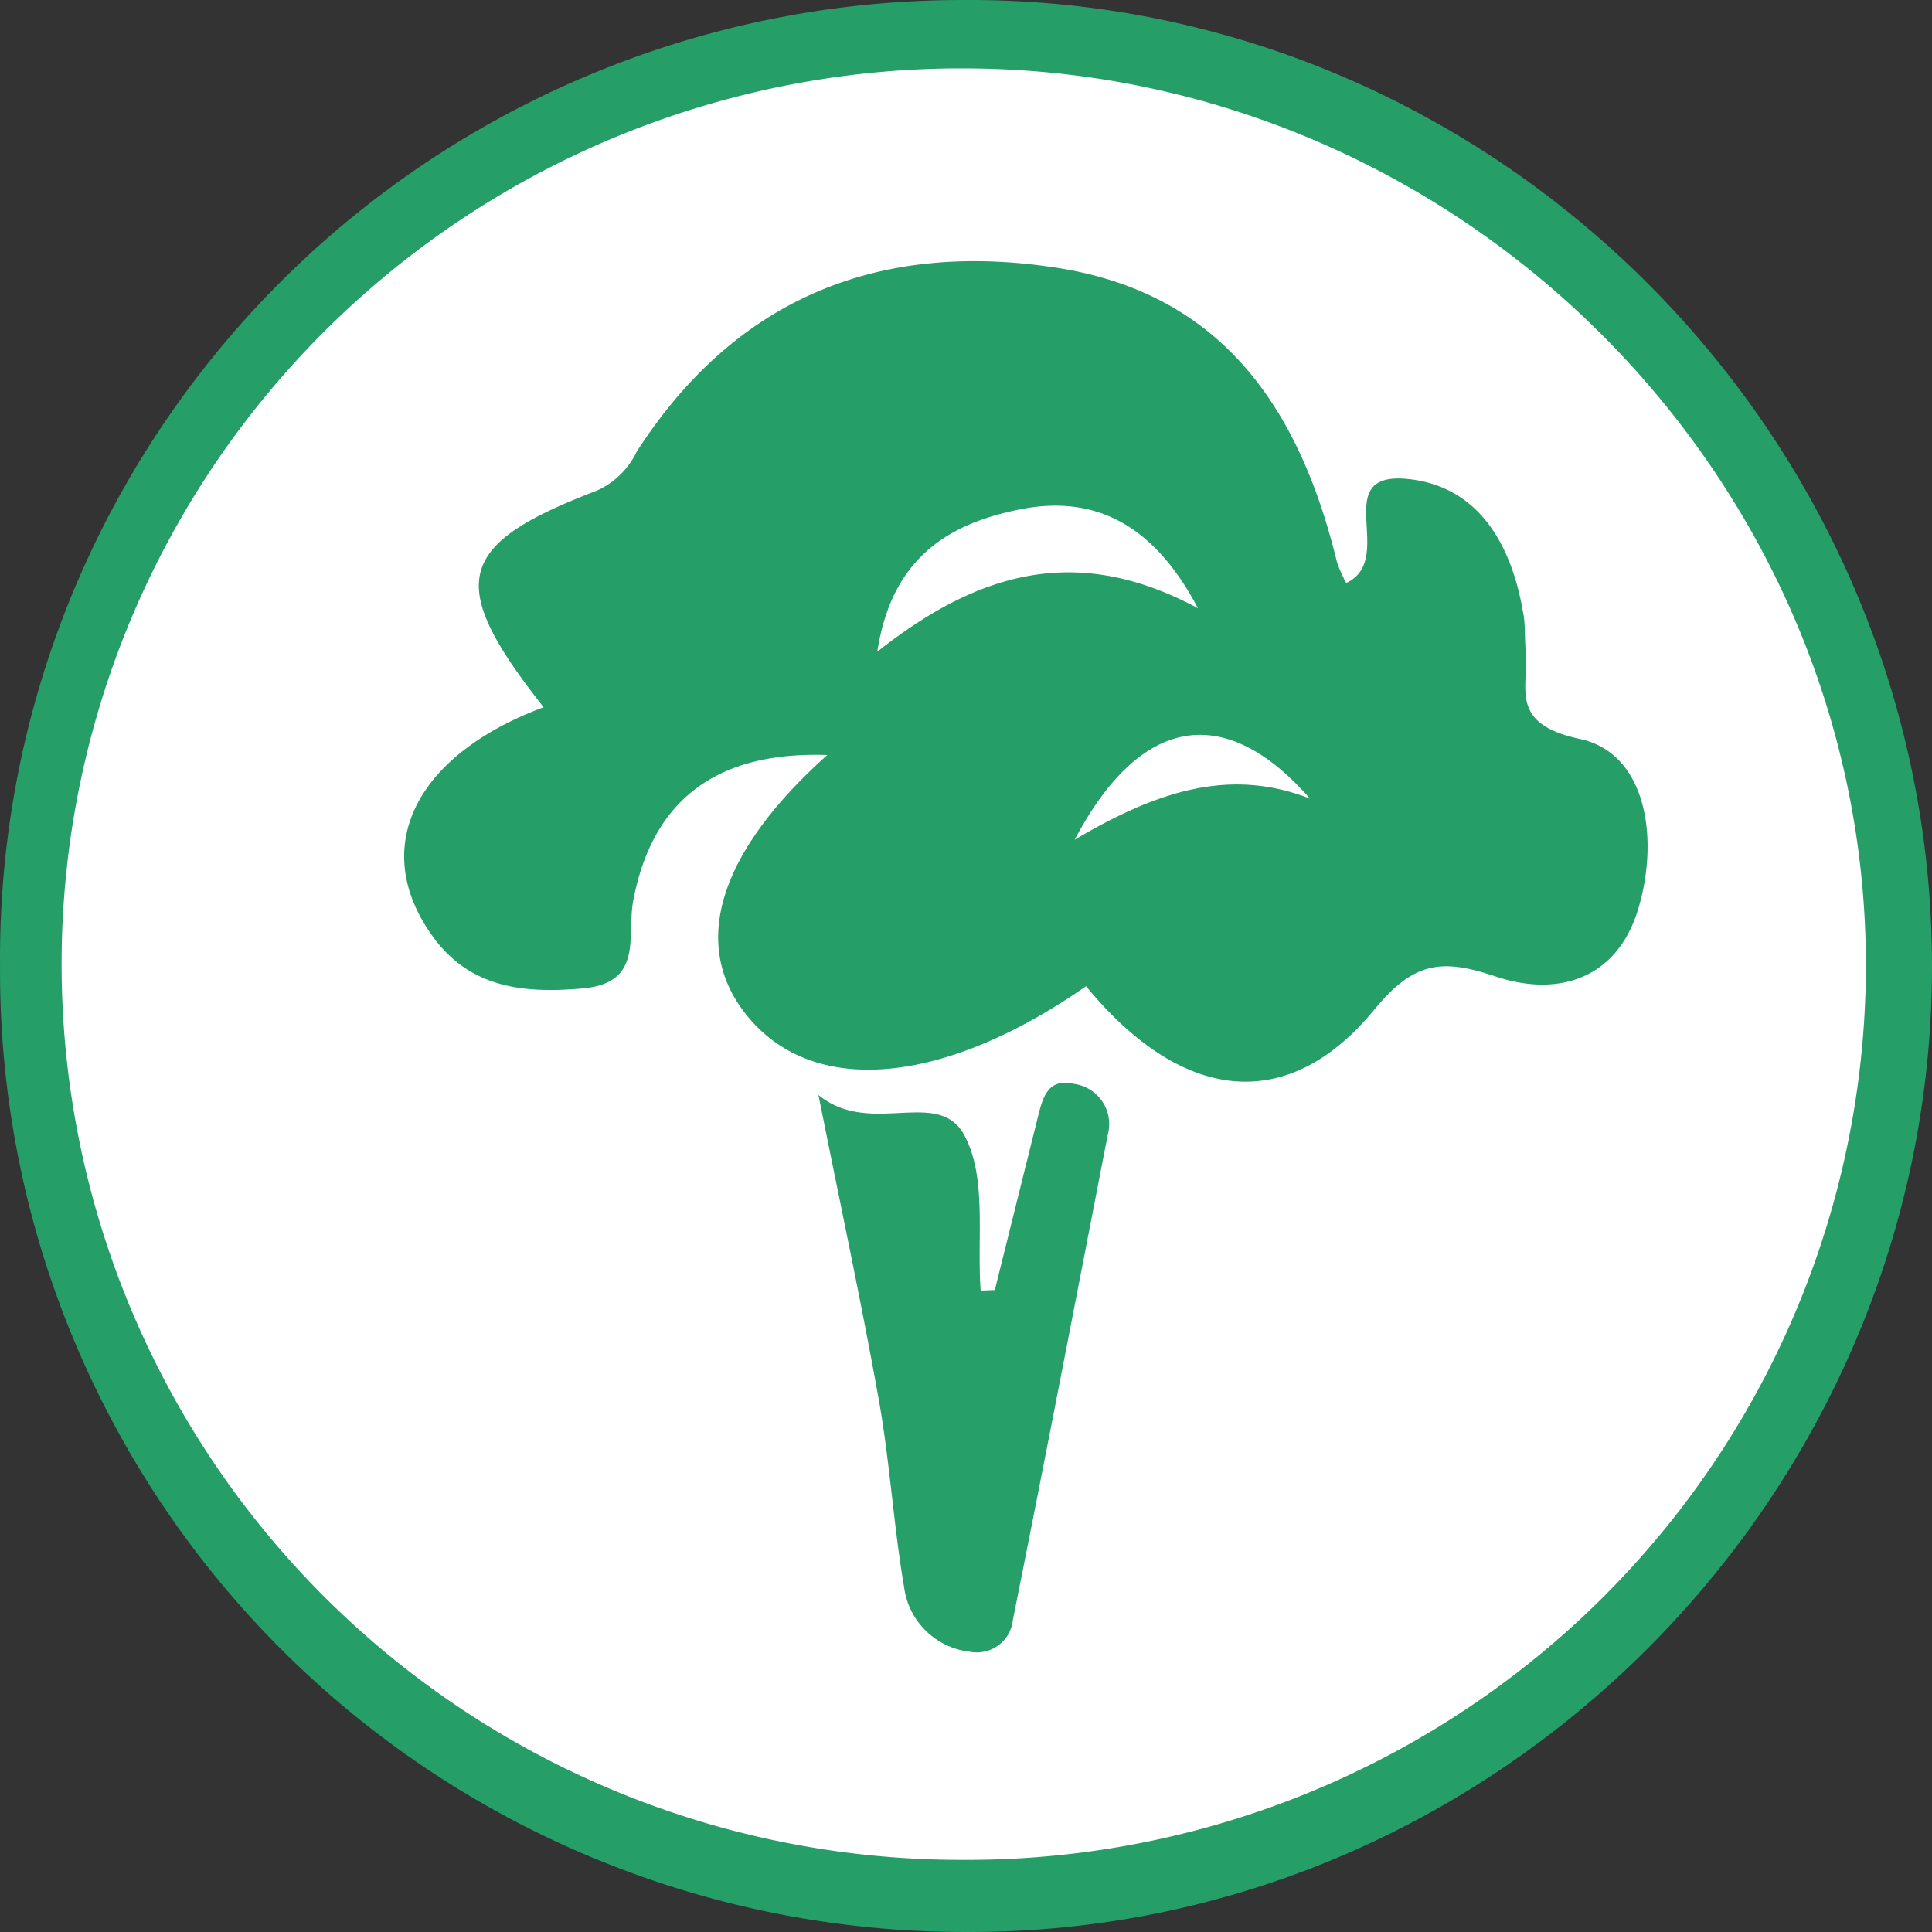
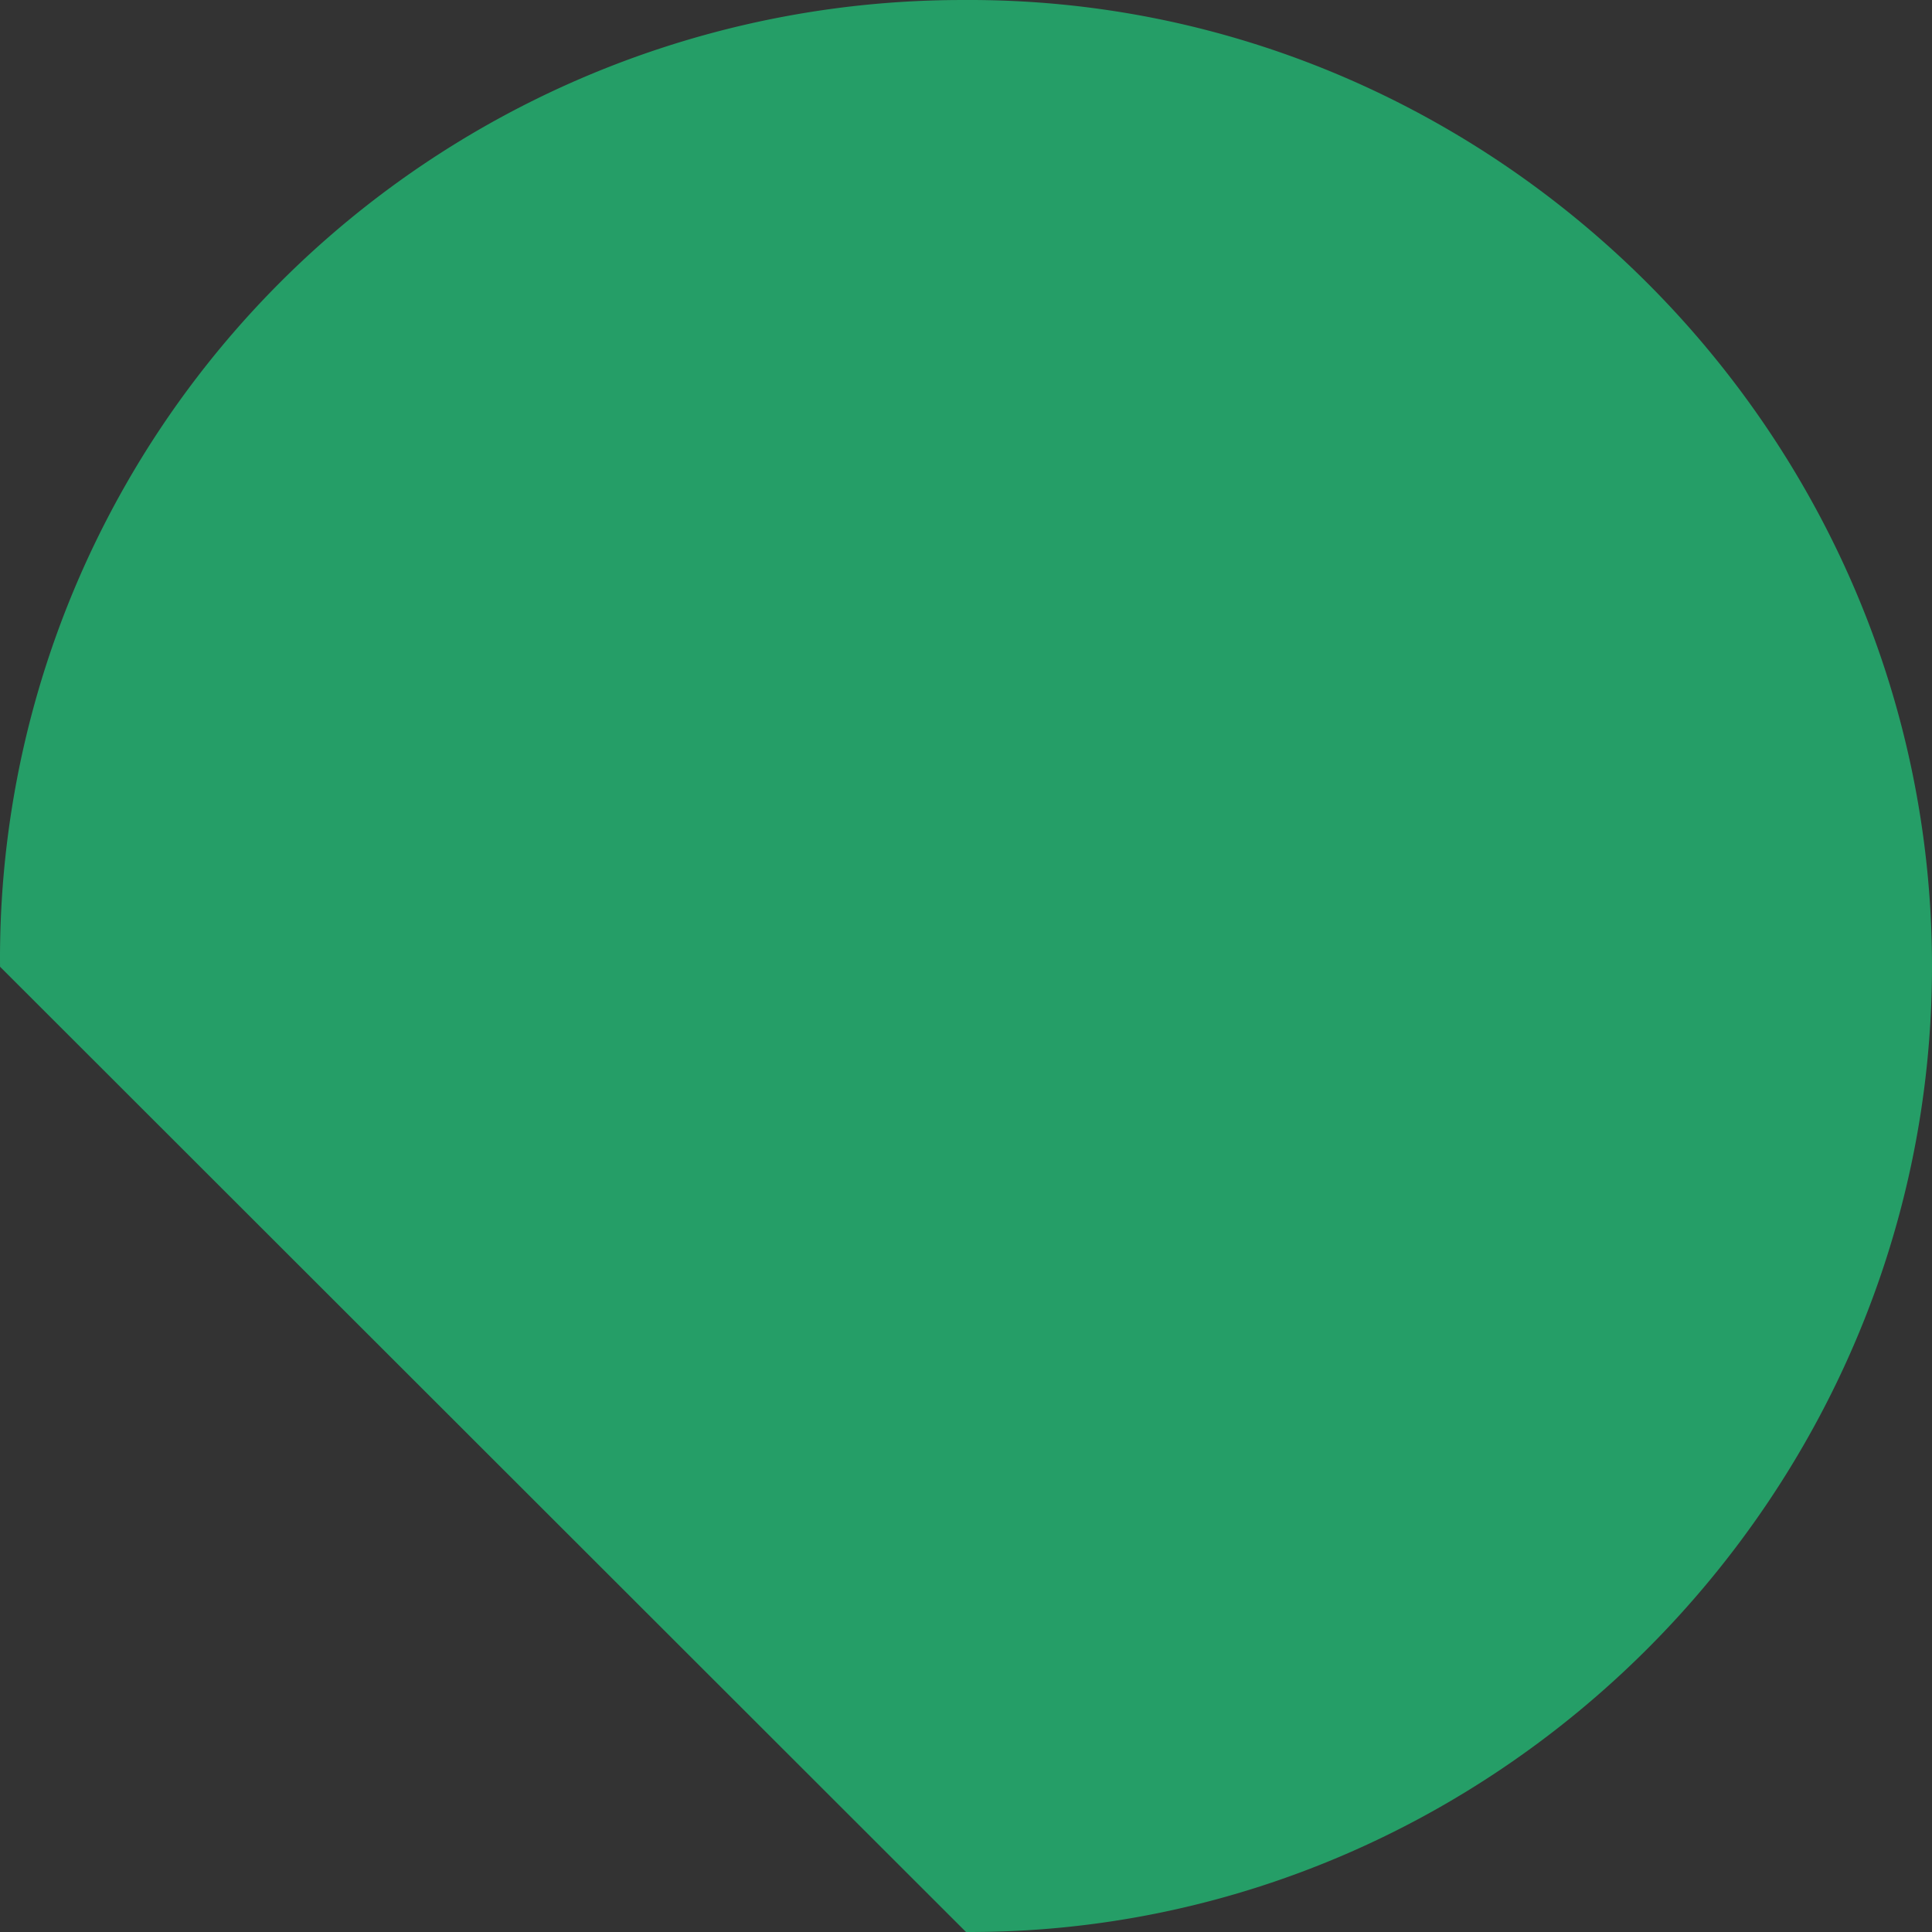
<svg xmlns="http://www.w3.org/2000/svg" xmlns:ns1="http://sodipodi.sourceforge.net/DTD/sodipodi-0.dtd" xmlns:ns2="http://www.inkscape.org/namespaces/inkscape" id="Icons" viewBox="0 0 140 140" version="1.1" ns1:docname="celery.svg" ns2:version="0.92.4 (5da689c313, 2019-01-14)">
  <rect x="0" y="0" width="140" height="140" fill="#333333" stroke="none" />
  <ns1:namedview pagecolor="#ffffff" bordercolor="#666666" borderopacity="1" objecttolerance="10" gridtolerance="10" guidetolerance="10" ns2:pageopacity="0" ns2:pageshadow="2" ns2:window-width="1920" ns2:window-height="1017" id="namedview33" showgrid="false" ns2:zoom="1.6857143" ns2:cx="70" ns2:cy="70" ns2:window-x="-8" ns2:window-y="-8" ns2:window-maximized="1" ns2:current-layer="Icons" />
  <defs id="defs4">
    <style id="style2">.cls-1{fill:#259e67;}.cls-2{fill:#fff;}.cls-3{fill:#279f69;}</style>
  </defs>
  <title id="title6">Icons</title>
-   <path class="cls-1" d="M 0.003,70.053 A 69.723,69.437 0 0 1 69.791,0.001 C 108.182,-0.247 139.934,31.362 140,69.896 140.065,108.43 108.327,140.156 70.001,139.999 A 69.894,69.607 0 0 1 0.003,70.053 Z" id="path8" ns2:connector-curvature="0" style="fill:#259e67;stroke-width:1.309" />
-   <path class="cls-2" d="M 69.673,134.773 A 65.177,64.91 0 1 1 70.001,4.954 C 105.689,5.084 135.106,34.341 135.211,69.791 A 65.144,64.877 0 0 1 69.673,134.773 Z" id="path10" ns2:connector-curvature="0" style="fill:#ffffff;stroke-width:1.309" />
-   <path class="cls-3" d="m 72.087,93.482 q 1.535,-6.168 3.07,-12.335 c 0.354,-1.385 0.643,-3.058 2.624,-2.613 a 2.952,2.94 0 0 1 2.493,3.685 c -2.283,11.76 -4.527,23.442 -6.875,35.15 a 2.624,2.613 0 0 1 -3.096,2.326 5.432,5.41 0 0 1 -4.789,-4.691 c -0.761,-4.443 -1.023,-8.977 -1.811,-13.446 -1.246,-6.991 -2.742,-13.942 -4.395,-22.214 3.766,3.097 8.712,-0.614 10.588,2.953 1.64,3.084 0.879,7.435 1.168,11.224 z" id="path12" ns2:connector-curvature="0" style="fill:#279f69;stroke-width:1.309" />
-   <path class="cls-1" d="m 114.493,53.549 c -5.248,-1.124 -3.674,-3.724 -3.936,-6.429 -0.092,-0.954 0,-1.921 -0.21,-2.862 -0.853,-4.861 -3.241,-9.042 -8.358,-9.552 -5.747,-0.549 -0.722,5.802 -4.435,7.54 A 8.909,8.872 0 0 1 96.872,40.692 C 94.183,29.663 88.58,21.209 76.43,19.38 63.625,17.446 53.286,21.627 46.135,32.734 a 5.852,5.828 0 0 1 -2.926,2.836 c -10.26,3.92 -10.877,6.716 -3.818,15.68 -9.303,3.463 -12.596,10.127 -8.135,16.464 2.69,3.842 6.56,4.286 10.864,3.92 4.566,-0.353 3.28,-3.789 3.766,-6.364 1.391,-7.33 6.062,-10.832 14.065,-10.558 -7.872,7.03 -9.985,13.759 -5.812,18.895 4.789,5.893 14.197,5.07 24.562,-2.143 6.928,8.428 14.603,9.343 20.875,1.712 2.86,-3.476 4.868,-3.737 8.765,-2.43 4.513,1.529 8.843,0.235 10.378,-4.9 1.535,-5.135 0.564,-11.277 -4.225,-12.296 z M 63.572,47.225 c 1.063,-6.938 5.327,-9.291 10.247,-10.297 5.353,-1.098 9.709,0.915 12.989,7.148 -8.725,-4.691 -15.863,-2.679 -23.237,3.149 z M 77.874,60.854 C 82.702,51.707 88.856,50.936 94.931,57.874 89.197,55.627 83.935,57.26 77.874,60.854 Z" id="path14" ns2:connector-curvature="0" style="fill:#259e67;stroke-width:1.309" />
+   <path class="cls-1" d="M 0.003,70.053 A 69.723,69.437 0 0 1 69.791,0.001 C 108.182,-0.247 139.934,31.362 140,69.896 140.065,108.43 108.327,140.156 70.001,139.999 Z" id="path8" ns2:connector-curvature="0" style="fill:#259e67;stroke-width:1.309" />
</svg>